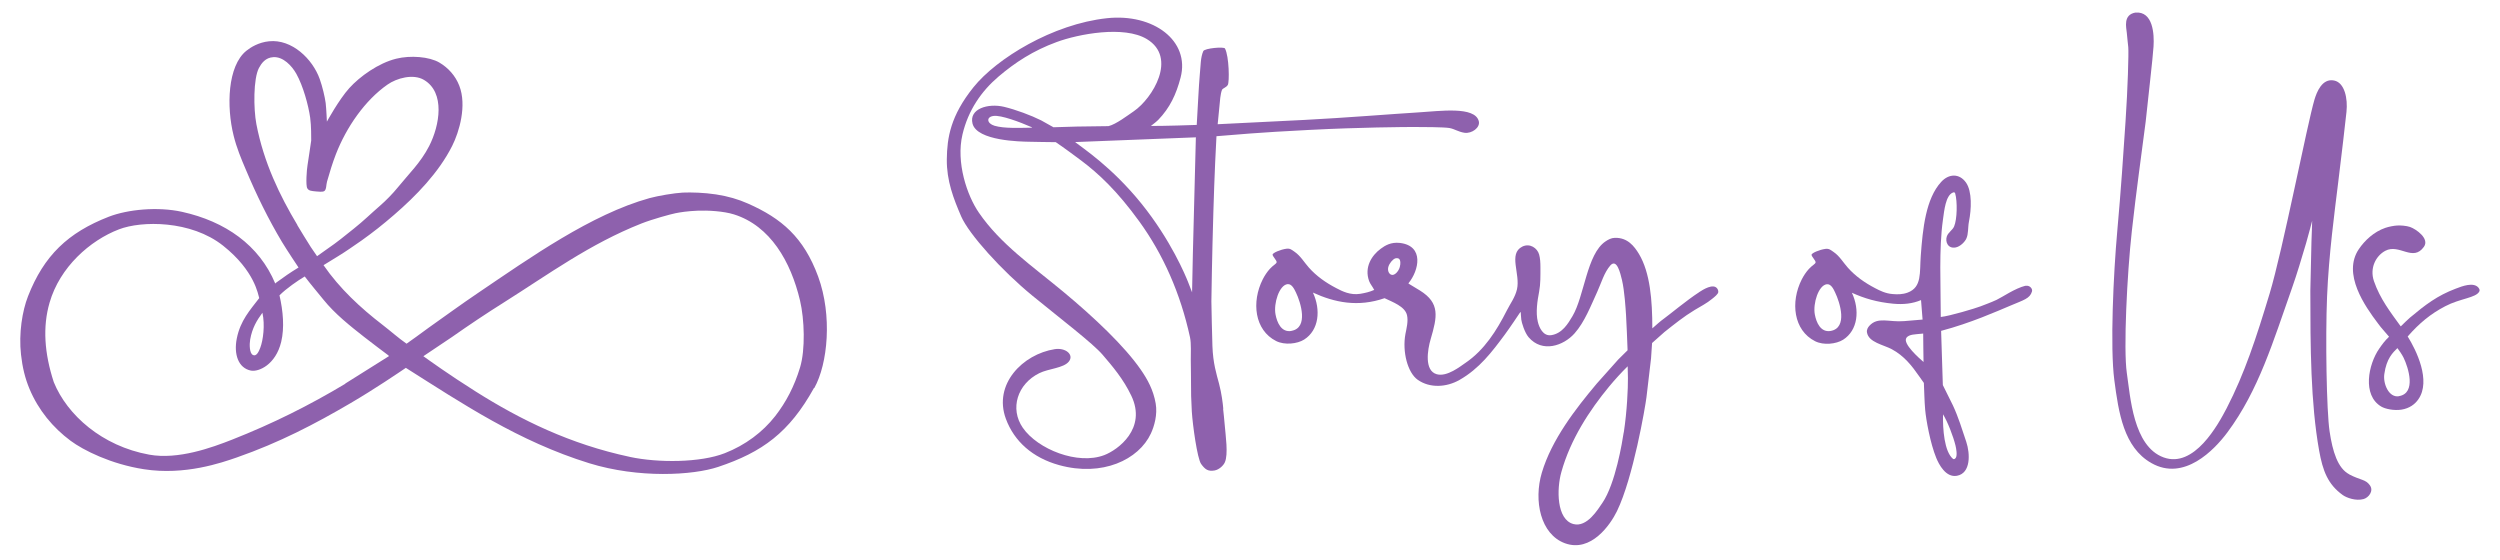
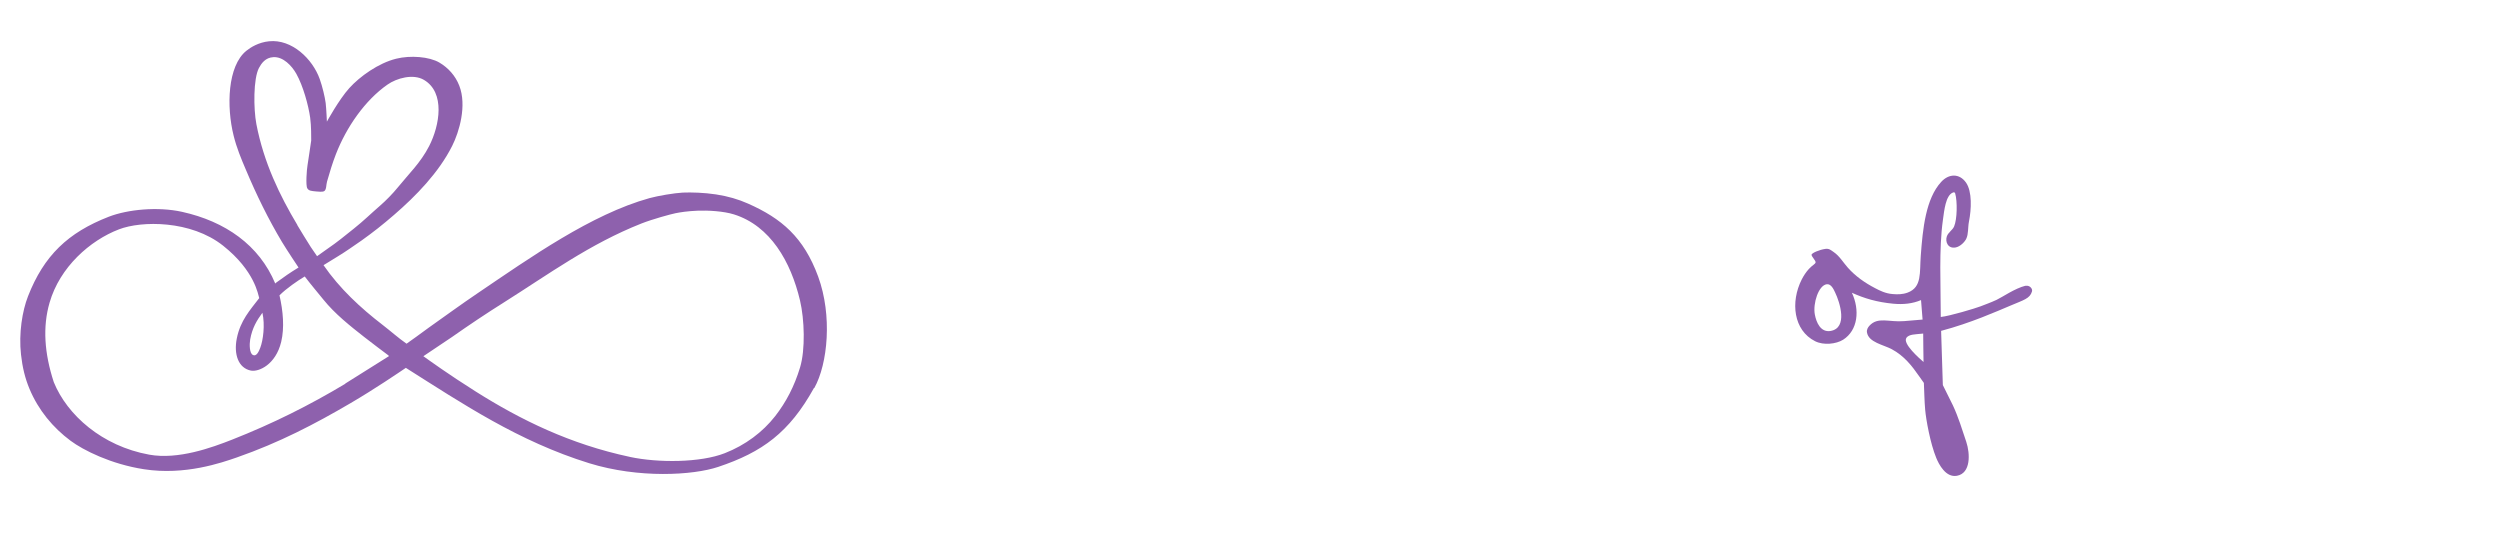
<svg xmlns="http://www.w3.org/2000/svg" version="1.1" viewBox="0 0 290 65">
  <defs>
    <style>
      .cls-1 {
        fill: none;
      }

      .cls-2 {
        fill: #8e61ad;
      }

      .cls-3 {
        clip-path: url(#clippath);
      }
    </style>
    <clipPath id="clippath">
      <rect class="cls-1" width="290" height="65" />
    </clipPath>
  </defs>
  <g>
    <g id="Layer_1">
      <g class="cls-3">
-         <path class="cls-2" d="M141.9,47.41c-.05-.6-.19-1.76-.49-2.9-.3-1.14-.7-2.35-.77-4.39-.07-2.04-.08-3.45-.12-5.17,0-.3.08-5.42.23-10.35.12-4.18.32-8.26.36-8.8,2.15-.17,4.78-.43,10.78-.73,6-.31,10.85-.33,11.98-.34,1.14,0,3.61.01,4.27.12.62.12,1.02.44,1.73.55.85.13,1.86-.6,1.67-1.34-.45-1.77-4.52-1.17-7.05-1.02-2.53.15-8.63.64-13.17.87-4.53.23-6.71.33-10.07.5.11-1.12.25-2.66.3-3.06.04-.33.11-.71.2-.92.09-.21.46-.25.67-.57.21-.32.16-3.32-.32-4.23-.08-.24-2.37-.04-2.52.3-.33.77-.29,1.59-.41,2.79-.11,1.19-.23,3.85-.35,5.77-.38.02-3.93.13-5.32.12.28-.23.5-.36.85-.7,1.36-1.41,2.09-2.96,2.6-4.92,1.11-4.26-3.15-7.45-8.53-6.88-6.3.67-12.82,4.68-15.49,8s-3.07,5.86-3.1,8.36c-.03,2.5.78,4.58,1.67,6.64.9,2.06,4.69,6.27,8.27,9.2,3.34,2.73,6.99,5.51,8.13,6.84,1.14,1.33,2.4,2.8,3.33,4.75,1.83,3.82-1.56,6.29-3.13,6.89-3.08,1.18-7.72-.67-9.45-3.16-1.55-2.24-.62-5.09,1.9-6.34,1.08-.54,2.85-.58,3.45-1.37.6-.79-.4-1.61-1.64-1.42-3.72.58-7.16,4.07-5.68,8.08.97,2.63,3.11,4.52,6.17,5.37,5.02,1.39,9.24-.63,10.65-3.66.4-.86.78-2.19.56-3.48-.27-1.58-.96-2.82-1.73-3.93-1.88-2.72-5.38-6.04-8.98-9.03-3.59-2.98-7.29-5.52-9.8-9.18-1.36-1.97-2.68-5.81-1.9-9.09.66-2.78,2.17-4.99,4.18-6.7,1.93-1.64,4.03-3.01,6.73-4,2.54-.94,7.83-1.94,10.47-.35,3.57,2.15.67,6.88-1.52,8.38-.68.46-2.06,1.52-2.93,1.72-1.22.02-2.44.03-3.66.05-.91.03-1.81.05-2.72.08-.48-.26-.96-.53-1.43-.8-1.16-.58-2.93-1.24-4.3-1.57-1.87-.44-4.08.23-3.66,1.94.51,2.04,5.7,2.09,6.5,2.11.8.03,2.11.03,3.16.05.2.14.97.65,2.96,2.14,1.98,1.49,4.13,3.47,6.73,7.06,2.76,3.81,4.77,8.32,5.88,13.43.16.75.08,1.94.09,2.64,0,.69.04,2.32.03,3.03,0,.72,0,1.4.09,2.96.1,1.57.63,5.43,1.08,6.07.46.63.79.89,1.58.75.51-.1,1-.56,1.17-.94.42-.93.08-3.16,0-4.2-.08-1.04-.14-1.34-.2-2.01M115.37,14.59c-.91-.27-.99-1.03-.12-1.14.87-.12,3.07.71,4.39,1.29.07.03.11.06.06.07-1.45.02-3.2.11-4.33-.22M138.28,33.91c-.06-.15-.24-.61-.45-1.16-.31-.78-1.99-4.87-5.43-9.14-3.45-4.27-6.85-6.46-7.69-7.13,4.67-.18,9.34-.36,14.01-.55-.13,5.94-.34,12.06-.44,17.98" />
-         <path class="cls-2" d="M197.08,33.91c-1.42.92-3.46,2.62-4.01,3.01-.55.39-.94.78-1.4,1.17,0-3.25-.25-6.46-1.55-8.63-.54-.89-1.32-1.92-2.81-1.87-.4.01-.76.2-1.08.42-2.16,1.45-2.44,6.33-3.82,8.66-.51.86-1.19,2.02-2.47,2.21-.95.14-1.4-.91-1.55-1.54-.27-1.1-.05-2.47.15-3.51.17-.9.15-1.85.15-2.83,0-.53-.03-1.05-.15-1.47-.2-.75-1.08-1.36-1.96-.92-1.64.83-.2,3.16-.61,4.95-.22.94-.77,1.65-1.17,2.44-1.19,2.35-2.61,4.6-4.8,6.09-.58.39-2.14,1.66-3.34,1.32-1.45-.41-1.08-2.8-.7-4.08.76-2.59,1.1-4.16-1.23-5.62-.44-.27-.88-.53-1.32-.8-.01-.02-.02-.03-.03-.05,1.22-1.48,1.86-4.34-.99-4.68-1.05-.12-1.73.31-2.22.67-1.05.77-1.94,2.15-1.35,3.76.13.34.38.62.53.92.02.03.04.07.06.1-.58.25-.99.34-1.61.45-1.17.19-2.11-.3-2.78-.65-1.24-.64-2.33-1.42-3.19-2.39-.52-.58-.97-1.36-1.64-1.82-.36-.25-.53-.42-.95-.37-.7.09-1.63.49-1.62.69,0,.2.49.67.47.87-.02.2-.38.33-.78.77-.33.36-.61.79-.83,1.22-1.33,2.63-.95,5.9,1.55,7.16.99.5,2.46.33,3.25-.17,1.73-1.1,1.95-3.45,1.02-5.45,2.51,1.15,5.22,1.72,8.31.65.93.45,2.36.95,2.6,1.96.17.7-.06,1.57-.18,2.19-.38,2.06.25,4.49,1.43,5.32,1.41.99,3.33.87,4.83.02,2.31-1.31,3.78-3.26,5.27-5.27.57-.77,1.68-2.43,1.73-2.51s.12-.13.12-.07c0,.06.02.51.06.85.04.33.38,1.49.85,2.04,1.58,1.84,4.04,1,5.33-.45,1.17-1.32,1.88-3.19,2.63-4.82.49-1.08.79-2.21,1.52-3.06.76-.84,1.16.91,1.35,1.69.3,1.26.42,3.33.47,4.05.05.73.15,3.2.18,4.1-.36.36-.72.71-1.08,1.07-.83.93-1.66,1.86-2.49,2.79-2.42,2.88-5.23,6.48-6.38,10.35-.96,3.24-.16,7.14,2.69,8.18,3.02,1.1,5.27-2.16,6.03-3.73,1.88-3.87,3.28-12.08,3.42-13.21.14-1.13.35-3,.53-4.5.04-.6.08-1.19.12-1.79.48-.42.96-.85,1.43-1.27,1.11-.88,2.26-1.81,3.51-2.56.7-.42,1.42-.79,2.01-1.28.29-.23.71-.56.73-.8.01-.18-.06-.33-.14-.43-.46-.59-1.62.14-2.08.44M149.8,38.39c-1.18.2-1.67-1-1.84-1.92-.24-1.27.43-3.41,1.4-3.51.49-.05.78.58.97.97.54,1.12,1.5,4.1-.53,4.45M161.39,31.87c-.32-.12-.45-.54-.34-.92.12-.41.49-.85.78-.97.15-.06.38-.05.49.07.13.14.17.48.06.91-.13.51-.62,1.05-.98.91M188.35,50.16c-.16,1.07-.95,5.94-2.47,8.17-.51.74-1.78,2.88-3.36,2.46-1.97-.52-1.96-4.07-1.4-6.04,1.05-3.76,3.24-7.13,5.53-9.9.68-.82,1.4-1.61,2.16-2.36.01.46.03.91.03,1.37.01,1.18-.1,3.82-.48,6.3" />
-         <path class="cls-2" d="M234.97,33.14c-1.25.31-2.68,1.32-3.38,1.65-.72.33-1.33.54-1.86.75-.6.23-3.55,1.12-4.6,1.23,0-3.69-.23-7.86.25-11.27.15-1.09.32-2.83,1.15-3.16.03-.01.05-.02.09-.03.1,0,.15.03.18.12.27.95.23,3-.12,3.83-.19.45-.69.69-.85,1.17-.21.63.14,1.46,1.05,1.27.51-.11,1.01-.61,1.2-.99.28-.58.18-1.29.32-2.01.28-1.4.39-3.49-.35-4.53-.77-1.08-1.99-1.03-2.87-.07-1.8,1.96-2.14,5.44-2.37,8.56-.15,1.98.16,3.65-1.52,4.28-.59.22-1.18.22-1.75.17-.81-.06-1.49-.4-2-.67-1.24-.64-2.33-1.42-3.19-2.39-.52-.58-.97-1.36-1.64-1.81-.36-.25-.53-.42-.95-.37-.7.09-1.63.49-1.62.69,0,.2.49.67.47.87-.02.2-.38.33-.78.77-.33.36-.61.79-.83,1.22-1.33,2.63-.95,5.9,1.55,7.16.99.5,2.45.33,3.25-.17,1.73-1.1,1.95-3.45,1.02-5.45,1.43.65,2.9,1.09,4.79,1.27,1.17.11,2.24,0,3.23-.42.06.75.12,1.51.18,2.26-.82.07-1.41.13-2.14.18-1.78.15-3.04-.55-4.04.55-.15.17-.33.44-.27.77.2,1.15,1.91,1.42,2.88,1.94,1.43.77,2.32,1.91,3.19,3.16.18.25.35.5.53.75.05,1.04.06,2.08.15,3.11.1,1.14.59,3.9,1.29,5.6.3.73,1.1,2.3,2.4,2.06,1.62-.3,1.53-2.56,1.08-3.93-.49-1.47-.93-2.9-1.55-4.23-.39-.79-.78-1.57-1.17-2.36-.07-2.1-.14-4.19-.2-6.29,3.41-.9,6.45-2.26,8.07-2.94,1.5-.64,2.23-.8,2.47-1.63.1-.34-.3-.75-.73-.65M212.36,38.39c-1.18.2-1.67-1-1.84-1.91-.24-1.27.43-3.41,1.4-3.51.49-.05.78.58.96.97.54,1.12,1.5,4.1-.53,4.45M221.16,39.16c.32-.39,1.01-.37,1.76-.45.06,0,.12-.01.17-.02,0,1.04.03,2.26.04,3.3-.39-.34-2.51-2.16-1.97-2.82M225.38,48.04c.55.89,1.21,2.61,1.46,3.65.09.37.22,1.13.03,1.42-.09.14-.23.19-.32.12-1.01-.84-1.2-3.44-1.16-5.19" />
-         <path class="cls-2" d="M272.51,55.02c-1.33-.7-1.93-2.63-2.28-5-.35-2.36-.49-10.75-.29-15.62.2-4.86.88-9.85,1.29-13.23.41-3.38.8-6.63.96-8.18.17-1.56-.21-3.4-1.43-3.65-1.41-.29-2.03,1.38-2.28,2.21-.83,2.78-3.66,17.4-5.21,22.53-1.55,5.13-2.89,9.23-4.97,13.26-1.01,1.94-3.78,7.01-7.32,5.72-3.54-1.29-3.86-7.06-4.27-9.8-.4-2.74.03-11.48.58-16.43.55-4.96,1.07-8.49,1.61-12.73.3-2.9.82-7.3.91-8.71.09-1.4-.04-4.11-2.11-3.93-1.44.26-1.05,1.72-.99,2.36.05.64.13,1.2.17,1.66.06.68-.06,4.77-.32,8.64-.26,3.87-.52,7.85-.96,12.73-.44,4.88-.84,13.43-.34,17.23.5,3.8,1.09,7.81,4.29,9.63,3.79,2.17,7.31-1.51,8.84-3.57,3.62-4.87,5.3-10.55,7.48-16.72.6-1.7,1.11-3.44,1.64-5.22.27-.91.7-2.59.7-2.59,0,0-.04,1.57-.08,2.4-.03,1.87-.1,3.84-.13,5.71,0,6.46.03,13.02,1.02,18.55.42,2.34,1,3.9,2.73,5.15.46.33,1.54.72,2.43.47.57-.16,1.2-.93.73-1.59-.51-.72-1.07-.57-2.4-1.27" />
-         <path class="cls-2" d="M287.52,33.39c-.57-.71-1.9-.2-2.67.1-2.11.8-3.47,1.83-5.3,3.36-.33.28-.62.59-1.02.97-.02.03-.04.05-.06.02-1.18-1.63-2.38-3.17-3.09-5.22-.53-1.54.24-2.96,1.32-3.53,1.62-.86,3.21,1.34,4.48-.47.66-.94-.9-2.04-1.61-2.29-.42-.15-1.17-.2-1.52-.17-.35.02-.94.13-1.35.27-1.33.46-2.38,1.45-3.07,2.46-1.96,2.88.73,6.66,2.2,8.61.51.69.65.78,1.3,1.56-.48.46-.73.79-1.14,1.38-1.27,1.83-1.99,5.4.23,6.72.47.28,1.48.49,2.34.36.95-.15,1.58-.64,1.96-1.19,1.52-2.15-.24-5.72-1.23-7.3,1.35-1.54,2.65-2.62,4.36-3.51,1.73-.91,3.57-.96,3.95-1.71.09-.17-.01-.32-.09-.42M278.29,45.96c-1.18.21-1.87-1.44-1.71-2.56.25-1.83,1-2.5,1.52-3.02.15.19.53.73.72,1.12.54,1.12,1.5,4.1-.53,4.45" />
+         <path class="cls-2" d="M234.97,33.14c-1.25.31-2.68,1.32-3.38,1.65-.72.33-1.33.54-1.86.75-.6.23-3.55,1.12-4.6,1.23,0-3.69-.23-7.86.25-11.27.15-1.09.32-2.83,1.15-3.16.03-.01.05-.02.09-.03.1,0,.15.03.18.12.27.95.23,3-.12,3.83-.19.45-.69.69-.85,1.17-.21.63.14,1.46,1.05,1.27.51-.11,1.01-.61,1.2-.99.28-.58.18-1.29.32-2.01.28-1.4.39-3.49-.35-4.53-.77-1.08-1.99-1.03-2.87-.07-1.8,1.96-2.14,5.44-2.37,8.56-.15,1.98.16,3.65-1.52,4.28-.59.22-1.18.22-1.75.17-.81-.06-1.49-.4-2-.67-1.24-.64-2.33-1.42-3.19-2.39-.52-.58-.97-1.36-1.64-1.81-.36-.25-.53-.42-.95-.37-.7.09-1.63.49-1.62.69,0,.2.49.67.47.87-.02.2-.38.33-.78.77-.33.36-.61.79-.83,1.22-1.33,2.63-.95,5.9,1.55,7.16.99.5,2.45.33,3.25-.17,1.73-1.1,1.95-3.45,1.02-5.45,1.43.65,2.9,1.09,4.79,1.27,1.17.11,2.24,0,3.23-.42.06.75.12,1.51.18,2.26-.82.07-1.41.13-2.14.18-1.78.15-3.04-.55-4.04.55-.15.17-.33.44-.27.77.2,1.15,1.91,1.42,2.88,1.94,1.43.77,2.32,1.91,3.19,3.16.18.25.35.5.53.75.05,1.04.06,2.08.15,3.11.1,1.14.59,3.9,1.29,5.6.3.73,1.1,2.3,2.4,2.06,1.62-.3,1.53-2.56,1.08-3.93-.49-1.47-.93-2.9-1.55-4.23-.39-.79-.78-1.57-1.17-2.36-.07-2.1-.14-4.19-.2-6.29,3.41-.9,6.45-2.26,8.07-2.94,1.5-.64,2.23-.8,2.47-1.63.1-.34-.3-.75-.73-.65M212.36,38.39c-1.18.2-1.67-1-1.84-1.91-.24-1.27.43-3.41,1.4-3.51.49-.05.78.58.96.97.54,1.12,1.5,4.1-.53,4.45M221.16,39.16c.32-.39,1.01-.37,1.76-.45.06,0,.12-.01.17-.02,0,1.04.03,2.26.04,3.3-.39-.34-2.51-2.16-1.97-2.82M225.38,48.04" />
        <path class="cls-2" d="M94.46,45.01c1.57-2.82,2.1-8.4.45-12.92-1.68-4.58-4.27-6.76-8.13-8.47-1.12-.5-2.35-.86-3.73-1.07s-2.86-.25-3.84-.21c-.98.05-2.87.37-3.86.64-6.76,1.88-13.81,6.88-19.94,11.03-1.91,1.29-3.77,2.65-5.65,3.98-.64.47-2.39,1.75-2.6,1.88-.96-.67-1.84-1.46-2.76-2.17-2.59-1.99-5-4.23-6.87-6.94.76-.48,1.09-.68,1.69-1.04.94-.57,1.81-1.2,2.72-1.82,1.33-.95,2.44-1.82,3.79-2.99,2.51-2.17,5.16-4.88,6.72-7.98.83-1.65,1.72-4.69.83-6.98-.45-1.17-1.29-2.09-2.31-2.69-1.17-.69-3.36-.86-5.01-.45-2.07.51-4.23,2.07-5.44,3.41-1.21,1.34-2.6,3.89-2.6,3.89,0,0-.06-1.45-.14-2.15-.09-.7-.38-1.92-.69-2.79-.83-2.33-3.23-4.66-5.89-4.38-1.19.12-2.13.7-2.62,1.1-2.19,1.76-2.32,6.48-1.48,9.84.35,1.42.88,2.69,1.41,3.93,1.25,2.97,2.61,5.74,4.19,8.39.61,1.01,1.93,2.98,1.93,2.98,0,0-.02.01-.03.02-.95.58-1.63,1.05-2.57,1.74-.03.03-.06.06-.1.1-1.86-4.46-5.8-7.21-10.82-8.32-2.82-.62-6.29-.28-8.49.57-4.73,1.84-7.52,4.5-9.37,9.23-.66,1.69-1.09,4.29-.81,6.77.16,1.47.48,2.77.98,3.96,1.04,2.49,2.73,4.51,4.76,6.02,1.49,1.11,4.7,2.72,8.52,3.31,4.75.74,9.02-.76,10.78-1.37,4.92-1.72,9.03-3.86,13.21-6.31,2.77-1.62,5.59-3.54,6.39-4.08,6.58,4.16,13.07,8.52,21.26,11.06,5.76,1.78,12.04,1.41,14.97.43,5.12-1.71,8.25-3.99,11.11-9.15M34.5,26.11c-2.05-3.43-3.9-7.24-4.76-11.71-.34-1.79-.36-5.28.3-6.52.28-.52.74-1.2,1.67-1.25,1.13-.07,2.14.99,2.67,1.94.78,1.4,1.4,3.64,1.6,5.08.14.99.11,2.28.12,2.65-.16,1.02-.27,1.92-.43,2.88-.08.45-.23,2.34-.02,2.67.18.29.45.3,1.03.36.23.02.72.07.9-.02.31-.16.24-.75.36-1.14.31-1.08.62-2.12,1.02-3.15,1.23-3.17,3.39-6.27,5.98-8.08,1.08-.76,2.99-1.29,4.24-.55,2.48,1.46,1.84,5.26.6,7.68-.99,1.93-2.37,3.23-3.65,4.81-.55.68-1.37,1.52-2.03,2.09-1.13.98-1.93,1.78-3.05,2.67-1.07.85-1.87,1.53-3.13,2.39-.33.22-.75.53-1.14.81-.24-.33-.5-.71-.72-1.05-.53-.84-1.05-1.68-1.57-2.55M30.19,40.34c-.12.3-.4,1.08-.86.83-.39-.19-.41-1.2-.31-1.79.24-1.34.76-2.2,1.42-3.1.32,1.41.08,3.21-.25,4.06M40.05,44.52c-4.12,2.47-8.4,4.62-13.13,6.48-2.34.92-6.25,2.35-9.61,1.74-5.47-.99-9.52-4.6-11.07-8.41-1.1-3.36-1.3-6.43-.49-9.22,1.19-4.13,4.69-7.22,8.06-8.51,2.6-1,8.33-1.07,12.07,1.9,3.7,2.94,4.06,5.71,4.19,6.08-1.07,1.4-2.18,2.59-2.6,4.67-.37,1.84.17,3.45,1.64,3.74.89.17,2.87-.67,3.51-3.34.39-1.63.22-3.57-.2-5.39.79-.79,2.06-1.67,2.93-2.19.73.96,1.45,1.8,2.17,2.69,1.32,1.64,3.08,3.04,4.74,4.34.63.49,2.49,1.91,2.79,2.12.02.03.05.06.07.09-1.69,1.07-3.38,2.13-5.08,3.19M73.07,53c-6.95-1.48-12.68-4.3-17.88-7.58-3.19-2.01-5.43-3.64-6.08-4.1,1.11-.74,2.21-1.48,3.31-2.22,1.98-1.39,4.01-2.75,6.08-4.05,5.11-3.22,9.92-6.76,15.92-9.13,1.3-.51,3.4-1.08,3.95-1.19.56-.11,1.36-.24,2.55-.29s3.01.05,4.22.43c4.22,1.33,6.59,5.47,7.66,9.98.52,2.2.63,5.7.01,7.76-.67,2.22-1.63,4.04-2.88,5.65-1.46,1.87-3.48,3.38-5.86,4.31-2.81,1.1-7.69,1.14-11.01.43" />
      </g>
    </g>
  </g>
</svg>